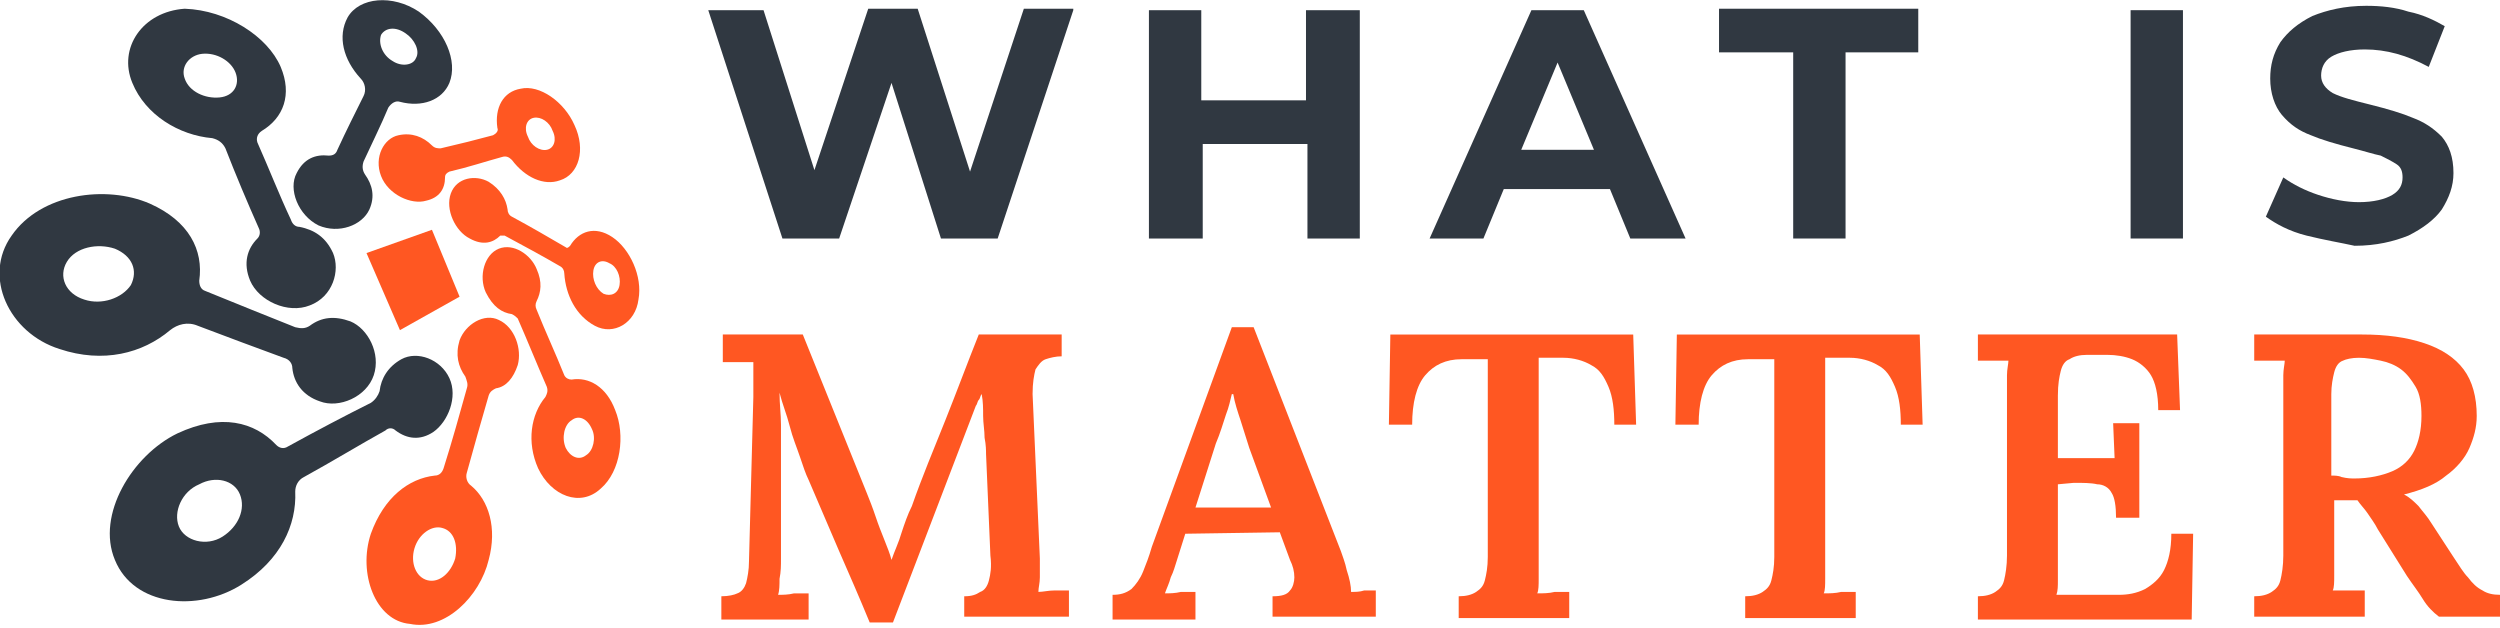
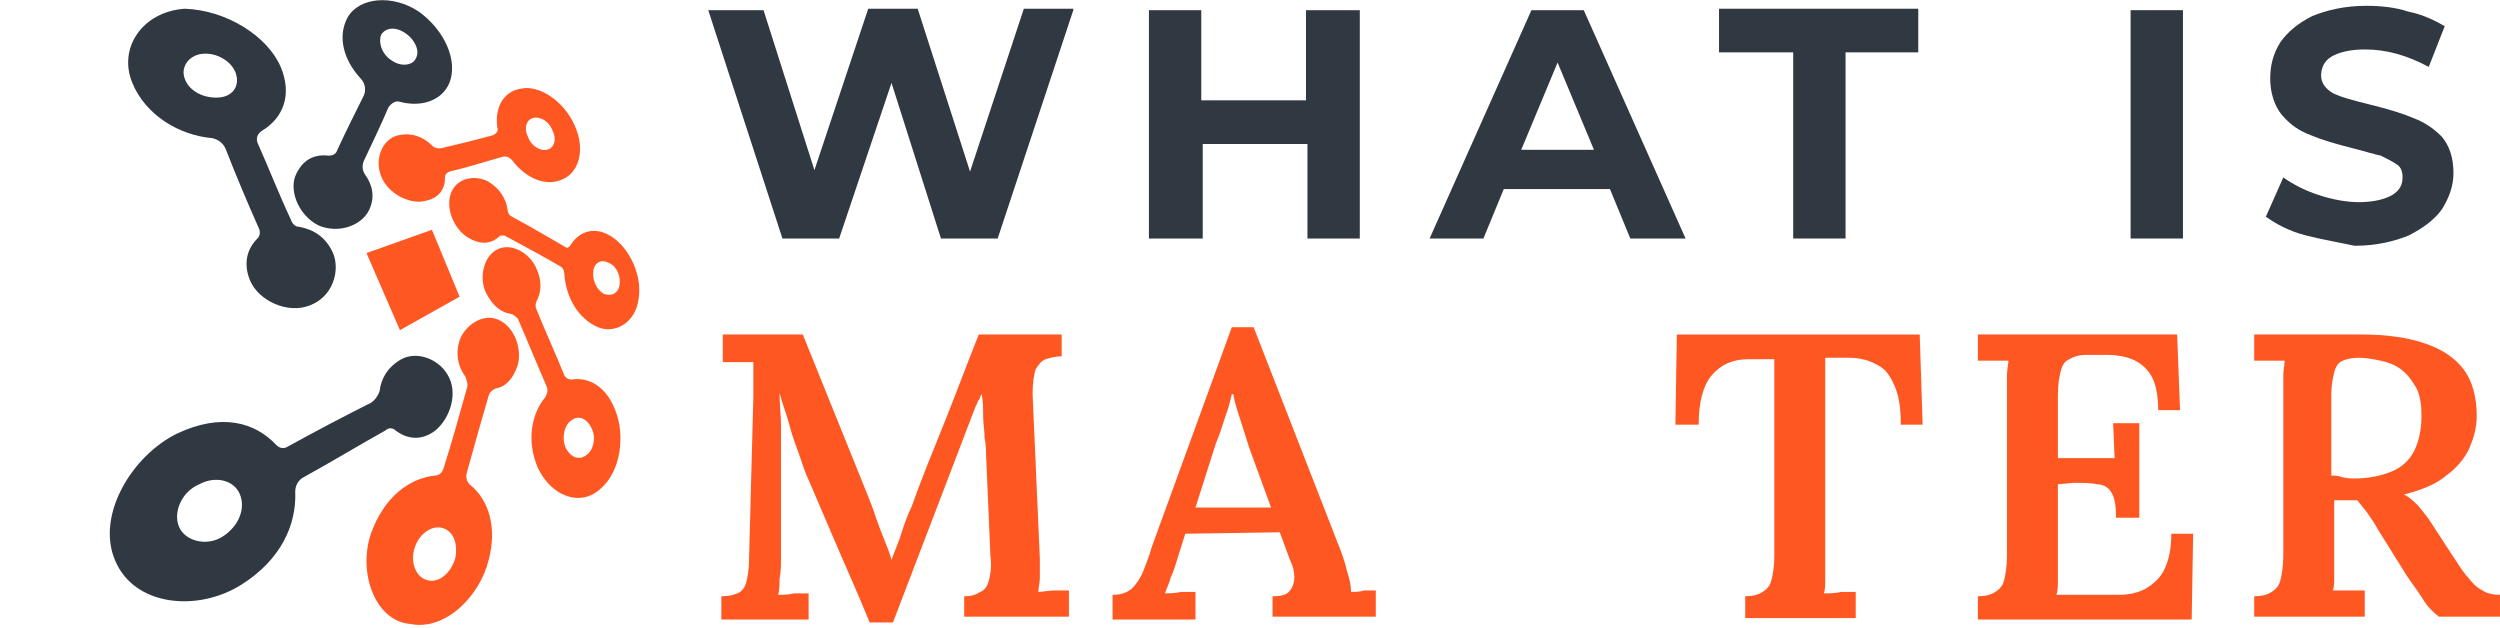
<svg xmlns="http://www.w3.org/2000/svg" version="1.1" id="Layer_1" x="0px" y="0px" width="171.9px" height="43.2px" viewBox="0 0 171.9 43.2" style="enable-background:new 0 0 171.9 43.2;" xml:space="preserve">
  <style type="text/css">
	.st0{fill:#303841;}
	.st1{fill:#FF5722;}
	.st2{fill-rule:evenodd;clip-rule:evenodd;fill:#303841;}
	.st3{fill-rule:evenodd;clip-rule:evenodd;fill:#FF5722;}
</style>
  <g>
    <path class="st0" d="M73.8,0.7l-5.2,15.7h-3.9L61.3,5.7l-3.6,10.7h-3.9L48.7,0.7h3.8L56,11.7l3.7-11.1h3.4l3.6,11.2l3.7-11.2H73.8z   " />
    <path class="st0" d="M93.5,0.7v15.7h-3.6V9.9h-7.2v6.5H79V0.7h3.6v6.2h7.2V0.7H93.5z" />
    <path class="st0" d="M110.7,13h-7.3l-1.4,3.4h-3.7l7-15.7h3.6l7,15.7h-3.8L110.7,13z M109.6,10.3l-2.5-6l-2.5,6H109.6z" />
    <path class="st0" d="M123.2,3.6h-5v-3h13.7v3h-5v12.8h-3.6V3.6z" />
    <path class="st0" d="M146.5,0.7h3.6v15.7h-3.6V0.7z" />
    <path class="st0" d="M158.6,16.2c-1.2-0.3-2.1-0.8-2.8-1.3l1.2-2.7c0.7,0.5,1.5,0.9,2.4,1.2c0.9,0.3,1.9,0.5,2.8,0.5   c1,0,1.8-0.2,2.3-0.5c0.5-0.3,0.7-0.7,0.7-1.2c0-0.4-0.1-0.7-0.4-0.9c-0.3-0.2-0.7-0.4-1.1-0.6c-0.5-0.1-1.1-0.3-1.9-0.5   c-1.2-0.3-2.2-0.6-2.9-0.9c-0.8-0.3-1.4-0.7-2-1.4c-0.5-0.6-0.8-1.5-0.8-2.5c0-0.9,0.2-1.7,0.7-2.5c0.5-0.7,1.2-1.3,2.2-1.8   c1-0.4,2.2-0.7,3.7-0.7c1,0,2,0.1,2.9,0.4c1,0.2,1.8,0.6,2.5,1l-1.1,2.8c-1.5-0.8-2.9-1.2-4.4-1.2c-1,0-1.8,0.2-2.3,0.5   c-0.5,0.3-0.7,0.8-0.7,1.3c0,0.5,0.3,0.9,0.8,1.2c0.6,0.3,1.4,0.5,2.6,0.8c1.2,0.3,2.2,0.6,2.9,0.9c0.8,0.3,1.4,0.7,2,1.3   c0.5,0.6,0.8,1.4,0.8,2.5c0,0.9-0.3,1.7-0.8,2.5c-0.5,0.7-1.3,1.3-2.3,1.8c-1,0.4-2.2,0.7-3.7,0.7C161,16.7,159.8,16.5,158.6,16.2z   " />
    <path class="st1" d="M59.8,42.8c-0.7-1.7-1.4-3.3-2.1-4.9c-0.7-1.6-1.4-3.3-2.1-4.9c-0.2-0.4-0.4-1-0.6-1.6   c-0.2-0.6-0.5-1.3-0.7-2.1c-0.2-0.8-0.5-1.5-0.7-2.3c0,0.8,0.1,1.5,0.1,2.2c0,0.7,0,1.3,0,2c0,0.5,0,1,0,1.6c0,0.6,0,1.2,0,1.8   c0,0.6,0,1.3,0,1.9c0,0.6,0,1.3,0,1.9c0,0.5,0,0.9-0.1,1.4c0,0.4,0,0.8-0.1,1.1c0.3,0,0.7,0,1.1-0.1c0.4,0,0.7,0,1,0v1.8h-6V41   c0.5,0,0.9-0.1,1.1-0.2c0.3-0.1,0.5-0.4,0.6-0.7c0.1-0.4,0.2-0.9,0.2-1.5l0.3-11.3c0-0.5,0-0.9,0-1.3c0-0.4,0-0.8,0-1.1   c-0.3,0-0.7,0-1.1,0c-0.4,0-0.7,0-1,0V23h5.5l4.4,10.9c0.2,0.5,0.4,1,0.6,1.6c0.2,0.6,0.4,1.1,0.6,1.6c0.2,0.5,0.4,1,0.5,1.4h0   c0.2-0.6,0.5-1.2,0.7-1.9c0.2-0.6,0.4-1.2,0.7-1.8c0.7-2,1.5-3.9,2.3-5.9c0.8-2,1.5-3.9,2.3-5.9h5.7v1.5c-0.4,0-0.8,0.1-1.1,0.2   c-0.3,0.1-0.5,0.4-0.7,0.7c-0.1,0.4-0.2,0.9-0.2,1.7l0.5,11.3c0,0.4,0,0.9,0,1.3c0,0.4-0.1,0.7-0.1,1c0.3,0,0.7-0.1,1.1-0.1   c0.4,0,0.7,0,1,0v1.8h-7.2V41c0.5,0,0.8-0.1,1.1-0.3c0.3-0.1,0.5-0.4,0.6-0.8c0.1-0.4,0.2-0.9,0.1-1.7l-0.3-7c0-0.2,0-0.6-0.1-1.1   c0-0.5-0.1-1-0.1-1.5c0-0.5,0-1-0.1-1.5c-0.1,0.1-0.1,0.3-0.2,0.4c-0.1,0.1-0.1,0.3-0.2,0.4l-5.7,14.9H59.8z" />
    <path class="st1" d="M76.5,42.5v-1.6c0.5,0,0.9-0.1,1.3-0.4c0.3-0.3,0.6-0.7,0.8-1.2c0.2-0.5,0.4-1,0.6-1.7l5.5-15.1h1.5l6,15.4   c0.1,0.3,0.3,0.8,0.4,1.3c0.2,0.6,0.3,1.1,0.3,1.5c0.3,0,0.6,0,0.9-0.1c0.3,0,0.6,0,0.8,0v1.8h-7.1V41c0.6,0,1-0.1,1.2-0.4   c0.2-0.2,0.3-0.6,0.3-0.9c0-0.4-0.1-0.8-0.3-1.2L88,36.6l-6.5,0.1l-0.6,1.9c-0.1,0.3-0.2,0.7-0.4,1.1c-0.1,0.4-0.3,0.8-0.4,1.1   c0.3,0,0.7,0,1.1-0.1c0.4,0,0.7,0,1,0v1.9H76.5z M82.2,34.9h5.2l-1.5-4.1c-0.2-0.6-0.4-1.3-0.6-1.9c-0.2-0.6-0.4-1.2-0.5-1.8h-0.1   c-0.1,0.4-0.2,0.9-0.4,1.4c-0.2,0.6-0.4,1.3-0.7,2L82.2,34.9z" />
-     <path class="st1" d="M111,29.2c0-1-0.1-1.9-0.4-2.6c-0.3-0.7-0.6-1.2-1.2-1.5c-0.5-0.3-1.2-0.5-1.9-0.5h-1.7v13.8c0,0.5,0,1,0,1.4   c0,0.4,0,0.8-0.1,1c0.4,0,0.8,0,1.2-0.1c0.5,0,0.8,0,1,0v1.8h-7.6V41c0.5,0,0.9-0.1,1.2-0.3c0.3-0.2,0.5-0.4,0.6-0.8   c0.1-0.4,0.2-0.9,0.2-1.6l0-13.6h-1.8c-1.1,0-1.9,0.4-2.5,1.1c-0.6,0.7-0.9,1.9-0.9,3.4h-1.6l0.1-6.2h16.7l0.2,6.2H111z" />
    <path class="st1" d="M130.7,29.2c0-1-0.1-1.9-0.4-2.6c-0.3-0.7-0.6-1.2-1.2-1.5c-0.5-0.3-1.2-0.5-1.9-0.5h-1.7v13.8   c0,0.5,0,1,0,1.4c0,0.4,0,0.8-0.1,1c0.4,0,0.8,0,1.2-0.1c0.5,0,0.8,0,1,0v1.8h-7.6V41c0.5,0,0.9-0.1,1.2-0.3s0.5-0.4,0.6-0.8   c0.1-0.4,0.2-0.9,0.2-1.6l0-13.6h-1.8c-1.1,0-1.9,0.4-2.5,1.1c-0.6,0.7-0.9,1.9-0.9,3.4h-1.6l0.1-6.2h16.7l0.2,6.2H130.7z" />
    <path class="st1" d="M145.5,35.6c0-0.8-0.1-1.4-0.3-1.7c-0.2-0.4-0.6-0.6-1-0.6c-0.4-0.1-1-0.1-1.6-0.1l-1.1,0.1v5.2   c0,0.5,0,1,0,1.4c0,0.4,0,0.7-0.1,1l4.3,0c0.6,0,1.2-0.1,1.8-0.4c0.5-0.3,1-0.7,1.3-1.3c0.3-0.6,0.5-1.4,0.5-2.5h1.5l-0.1,5.9H136   V41c0.5,0,0.9-0.1,1.2-0.3c0.3-0.2,0.5-0.4,0.6-0.8c0.1-0.4,0.2-1,0.2-1.7V27.1c0-0.5,0-0.9,0-1.3c0-0.4,0.1-0.8,0.1-1   c-0.3,0-0.7,0-1.1,0c-0.4,0-0.7,0-1,0V23h13.7l0.2,5.2h-1.5c0-1.1-0.2-1.9-0.5-2.4c-0.3-0.5-0.8-0.9-1.3-1.1   c-0.5-0.2-1.1-0.3-1.7-0.3l-1.4,0c-0.5,0-0.9,0.1-1.2,0.3c-0.3,0.1-0.5,0.4-0.6,0.8c-0.1,0.4-0.2,0.9-0.2,1.7v4.3l3.9,0l-0.1-2.4   h1.8v6.5H145.5z" />
    <path class="st1" d="M155,42.5V41c0.5,0,0.9-0.1,1.2-0.3c0.3-0.2,0.5-0.4,0.6-0.8c0.1-0.4,0.2-1,0.2-1.7V27.1c0-0.5,0-0.9,0-1.3   c0-0.4,0.1-0.8,0.1-1c-0.3,0-0.7,0-1.1,0c-0.4,0-0.7,0-1,0V23c1.2,0,2.5,0,3.7,0c1.2,0,2.5,0,3.7,0c1.7,0,3.1,0.2,4.3,0.6   c1.2,0.4,2.1,1,2.7,1.8c0.6,0.8,0.9,1.9,0.9,3.2c0,0.8-0.2,1.5-0.5,2.2c-0.3,0.7-0.9,1.4-1.6,1.9c-0.7,0.6-1.7,1-2.9,1.3   c0.4,0.2,0.7,0.5,1,0.8c0.3,0.4,0.6,0.7,0.9,1.2l1.5,2.3c0.4,0.6,0.7,1.1,1,1.4c0.3,0.4,0.6,0.7,1,0.9c0.3,0.2,0.7,0.3,1.2,0.3v1.5   h-4.2c-0.4-0.3-0.8-0.7-1.1-1.2c-0.3-0.5-0.7-1-1.1-1.6l-2-3.2c-0.2-0.4-0.5-0.8-0.7-1.1c-0.2-0.3-0.5-0.6-0.7-0.9   c-0.3,0-0.6,0-0.8,0c-0.2,0-0.5,0-0.8,0v3.8c0,0.5,0,1,0,1.4c0,0.4,0,0.8-0.1,1c0.2,0,0.5,0,0.7,0c0.3,0,0.6,0,0.8,0   c0.3,0,0.5,0,0.7,0v1.8H155z M161.9,32.9c1,0,1.9-0.2,2.6-0.5c0.7-0.3,1.2-0.8,1.5-1.4c0.3-0.6,0.5-1.4,0.5-2.4   c0-0.8-0.1-1.5-0.4-2c-0.3-0.5-0.6-0.9-1-1.2s-0.9-0.5-1.4-0.6c-0.5-0.1-1-0.2-1.5-0.2c-0.5,0-0.9,0.1-1.1,0.2   c-0.3,0.1-0.5,0.4-0.6,0.8c-0.1,0.4-0.2,0.9-0.2,1.5v5.6c0.2,0,0.5,0,0.7,0.1C161.4,32.9,161.7,32.9,161.9,32.9z" />
  </g>
  <g id="Layer_x5F_1">
    <g id="_1416966398480">
      <g>
        <g>
          <path class="st2" d="M30.9,5.7C30.4,6.9,29,7.4,27.5,7c-0.3-0.1-0.6,0.1-0.8,0.4c-0.5,1.2-1.1,2.4-1.7,3.7      c-0.1,0.3-0.1,0.6,0.1,0.9c0.5,0.7,0.7,1.5,0.3,2.4c-0.5,1.1-2.1,1.7-3.5,1.1c-1.4-0.7-2.1-2.5-1.5-3.6c0.5-1,1.3-1.3,2.2-1.2      c0.3,0,0.5-0.1,0.6-0.4c0.6-1.3,1.2-2.5,1.8-3.7c0.2-0.4,0.1-0.9-0.2-1.2c-1.2-1.3-1.6-2.9-0.9-4.2c0.8-1.4,3.1-1.6,4.9-0.4      C30.6,2.1,31.5,4.2,30.9,5.7L30.9,5.7z M27.9,2.3c0.6,0.4,1,1.2,0.7,1.7c-0.2,0.5-1,0.6-1.6,0.2c-0.7-0.4-1-1.2-0.8-1.8      C26.5,1.9,27.2,1.8,27.9,2.3z" />
          <path class="st2" d="M19.3,4.6c0.8,1.9,0.2,3.5-1.3,4.4c-0.3,0.2-0.4,0.5-0.3,0.8c0.8,1.8,1.5,3.6,2.3,5.3      c0.1,0.3,0.3,0.5,0.6,0.5c1,0.2,1.8,0.7,2.3,1.8c0.5,1.2,0,3-1.6,3.6c-1.5,0.6-3.5-0.3-4.1-1.7c-0.5-1.2-0.2-2.2,0.5-2.9      c0.2-0.2,0.2-0.5,0.1-0.7c-0.8-1.8-1.6-3.7-2.3-5.5c-0.2-0.4-0.5-0.6-0.9-0.7c-2.3-0.2-4.6-1.6-5.5-3.8c-1-2.4,0.7-4.9,3.6-5.1      C15.6,0.7,18.4,2.5,19.3,4.6L19.3,4.6z M13.9,3.7c1-0.1,2,0.5,2.3,1.3c0.3,0.8-0.1,1.6-1.1,1.7c-1,0.1-2.1-0.4-2.4-1.3      C12.4,4.6,13,3.8,13.9,3.7z" />
-           <path class="st2" d="M10.3,14c2.7,1.2,3.7,3.2,3.4,5.3c0,0.3,0.1,0.6,0.4,0.7c2.2,0.9,4.2,1.7,6.2,2.5c0.4,0.1,0.7,0.1,1-0.1      c0.8-0.6,1.7-0.7,2.8-0.3c1.2,0.5,2.1,2.2,1.6,3.7s-2.4,2.3-3.7,1.8c-1.2-0.4-1.8-1.3-1.9-2.3c0-0.3-0.2-0.6-0.6-0.7      c-1.9-0.7-3.8-1.4-5.9-2.2c-0.7-0.3-1.4-0.1-1.9,0.3C9.8,24.3,7.1,25,4.1,24c-3.5-1.1-5.3-5-3.3-7.8C2.8,13.3,7.3,12.7,10.3,14      L10.3,14z M4.6,18c0.6-1,2.1-1.3,3.3-0.9c1.2,0.5,1.6,1.5,1.1,2.5c-0.6,0.9-2,1.4-3.2,1C4.5,20.2,4,19,4.6,18z" />
          <path class="st2" d="M12.2,29.8c3-1.4,5.3-0.8,6.8,0.8c0.2,0.2,0.5,0.3,0.8,0.1c2-1.1,3.9-2.1,5.7-3c0.3-0.2,0.5-0.5,0.6-0.8      c0.1-0.9,0.6-1.7,1.5-2.2c1.1-0.6,2.7,0,3.3,1.3c0.6,1.3-0.1,3-1.1,3.7c-0.9,0.6-1.8,0.5-2.6-0.1c-0.2-0.2-0.5-0.2-0.7,0      c-1.8,1-3.6,2.1-5.6,3.2c-0.4,0.2-0.6,0.6-0.6,1c0.1,2.3-1,4.7-3.7,6.4c-3,1.9-7.4,1.5-8.7-1.7C6.6,35.4,9.1,31.3,12.2,29.8      L12.2,29.8z M12.3,36.2c-0.4-1,0.2-2.4,1.4-2.9c1.1-0.6,2.4-0.3,2.8,0.7c0.4,1-0.1,2.2-1.2,2.9S12.7,37.2,12.3,36.2z" />
        </g>
        <g>
          <path class="st3" d="M25.5,36.7c0.9-2.5,2.6-3.8,4.4-4c0.3,0,0.5-0.2,0.6-0.5c0.6-1.9,1.1-3.7,1.6-5.5c0.1-0.3,0-0.5-0.1-0.8      c-0.5-0.7-0.7-1.5-0.4-2.5c0.4-1.1,1.7-1.9,2.7-1.4c1.1,0.5,1.6,2,1.3,3.1c-0.3,0.9-0.8,1.5-1.5,1.6c-0.2,0.1-0.4,0.2-0.5,0.5      c-0.5,1.7-1,3.5-1.5,5.3c-0.1,0.3,0,0.7,0.3,0.9c1.2,1,1.8,2.9,1.2,5.1c-0.6,2.5-3,4.9-5.4,4.4C25.8,42.7,24.6,39.4,25.5,36.7      L25.5,36.7z M29.4,39.9c-0.8-0.2-1.2-1.2-0.9-2.2c0.3-1,1.2-1.6,1.9-1.4c0.8,0.2,1.1,1.1,0.9,2.1C31,39.4,30.2,40.1,29.4,39.9z" />
          <path class="st3" d="M37,32.2c-0.8-1.8-0.5-3.7,0.5-4.9c0.1-0.2,0.2-0.4,0.1-0.7c-0.7-1.6-1.3-3.1-2-4.7      c-0.1-0.1-0.2-0.2-0.4-0.3c-0.7-0.1-1.3-0.5-1.8-1.5c-0.5-1.1-0.1-2.6,0.9-3c1-0.4,2.2,0.4,2.6,1.4c0.4,0.9,0.3,1.6,0,2.2      c-0.1,0.2-0.1,0.4,0,0.6c0.6,1.5,1.3,3,1.9,4.5c0.1,0.2,0.3,0.3,0.5,0.3c1.2-0.2,2.4,0.5,3,2.1c0.7,1.7,0.4,4.2-1,5.4      C39.9,34.9,37.9,34.1,37,32.2L37,32.2z M40.3,31.3c-0.5,0.4-1.1,0.1-1.4-0.5c-0.3-0.7-0.1-1.6,0.4-1.9c0.5-0.4,1.1-0.1,1.4,0.6      C41,30.1,40.8,31,40.3,31.3z" />
          <path class="st3" d="M40.9,22.4c-1.3-0.7-2-2.1-2.1-3.6c0-0.2-0.1-0.4-0.3-0.5c-1.2-0.7-2.5-1.4-3.8-2.1c-0.1,0-0.2,0-0.3,0      c-0.5,0.5-1.2,0.7-2.1,0.2c-1-0.5-1.7-2-1.3-3.1c0.4-1.1,1.7-1.3,2.6-0.8c0.8,0.5,1.2,1.2,1.3,1.9c0,0.2,0.1,0.4,0.3,0.5      c1.3,0.7,2.5,1.4,3.7,2.1c0.1,0.1,0.2,0,0.3-0.1c0.6-1,1.7-1.4,2.9-0.6c1.2,0.8,2.1,2.7,1.8,4.3C43.7,22.2,42.2,23.1,40.9,22.4      L40.9,22.4z M42.6,19.6c-0.1,0.6-0.6,0.8-1.1,0.6c-0.5-0.3-0.8-1-0.7-1.6c0.1-0.6,0.6-0.8,1.1-0.5C42.4,18.3,42.7,19,42.6,19.6      L42.6,19.6z" />
          <path class="st3" d="M38.5,12.4c-1.1,0.4-2.4-0.2-3.3-1.4c-0.2-0.2-0.4-0.3-0.7-0.2c-1.1,0.3-2.3,0.7-3.6,1      c-0.2,0.1-0.3,0.2-0.3,0.4c0,0.8-0.4,1.4-1.3,1.6c-1,0.3-2.6-0.4-3.1-1.7c-0.5-1.3,0.2-2.6,1.2-2.8c0.9-0.2,1.7,0.1,2.3,0.7      c0.2,0.2,0.4,0.2,0.6,0.2c1.3-0.3,2.5-0.6,3.6-0.9c0.2-0.1,0.4-0.3,0.3-0.5c-0.2-1.4,0.4-2.5,1.6-2.7c1.3-0.3,3,0.9,3.7,2.5      C40.3,10.3,39.8,12,38.5,12.4L38.5,12.4z M38,9c0.3,0.6,0.1,1.2-0.4,1.3c-0.5,0.1-1.1-0.3-1.3-0.9c-0.3-0.6-0.1-1.2,0.4-1.3      C37.2,8,37.8,8.4,38,9L38,9z" />
          <polygon class="st3" points="25.2,17.4 29.7,15.8 31.6,20.4 27.5,22.7     " />
        </g>
      </g>
    </g>
  </g>
</svg>